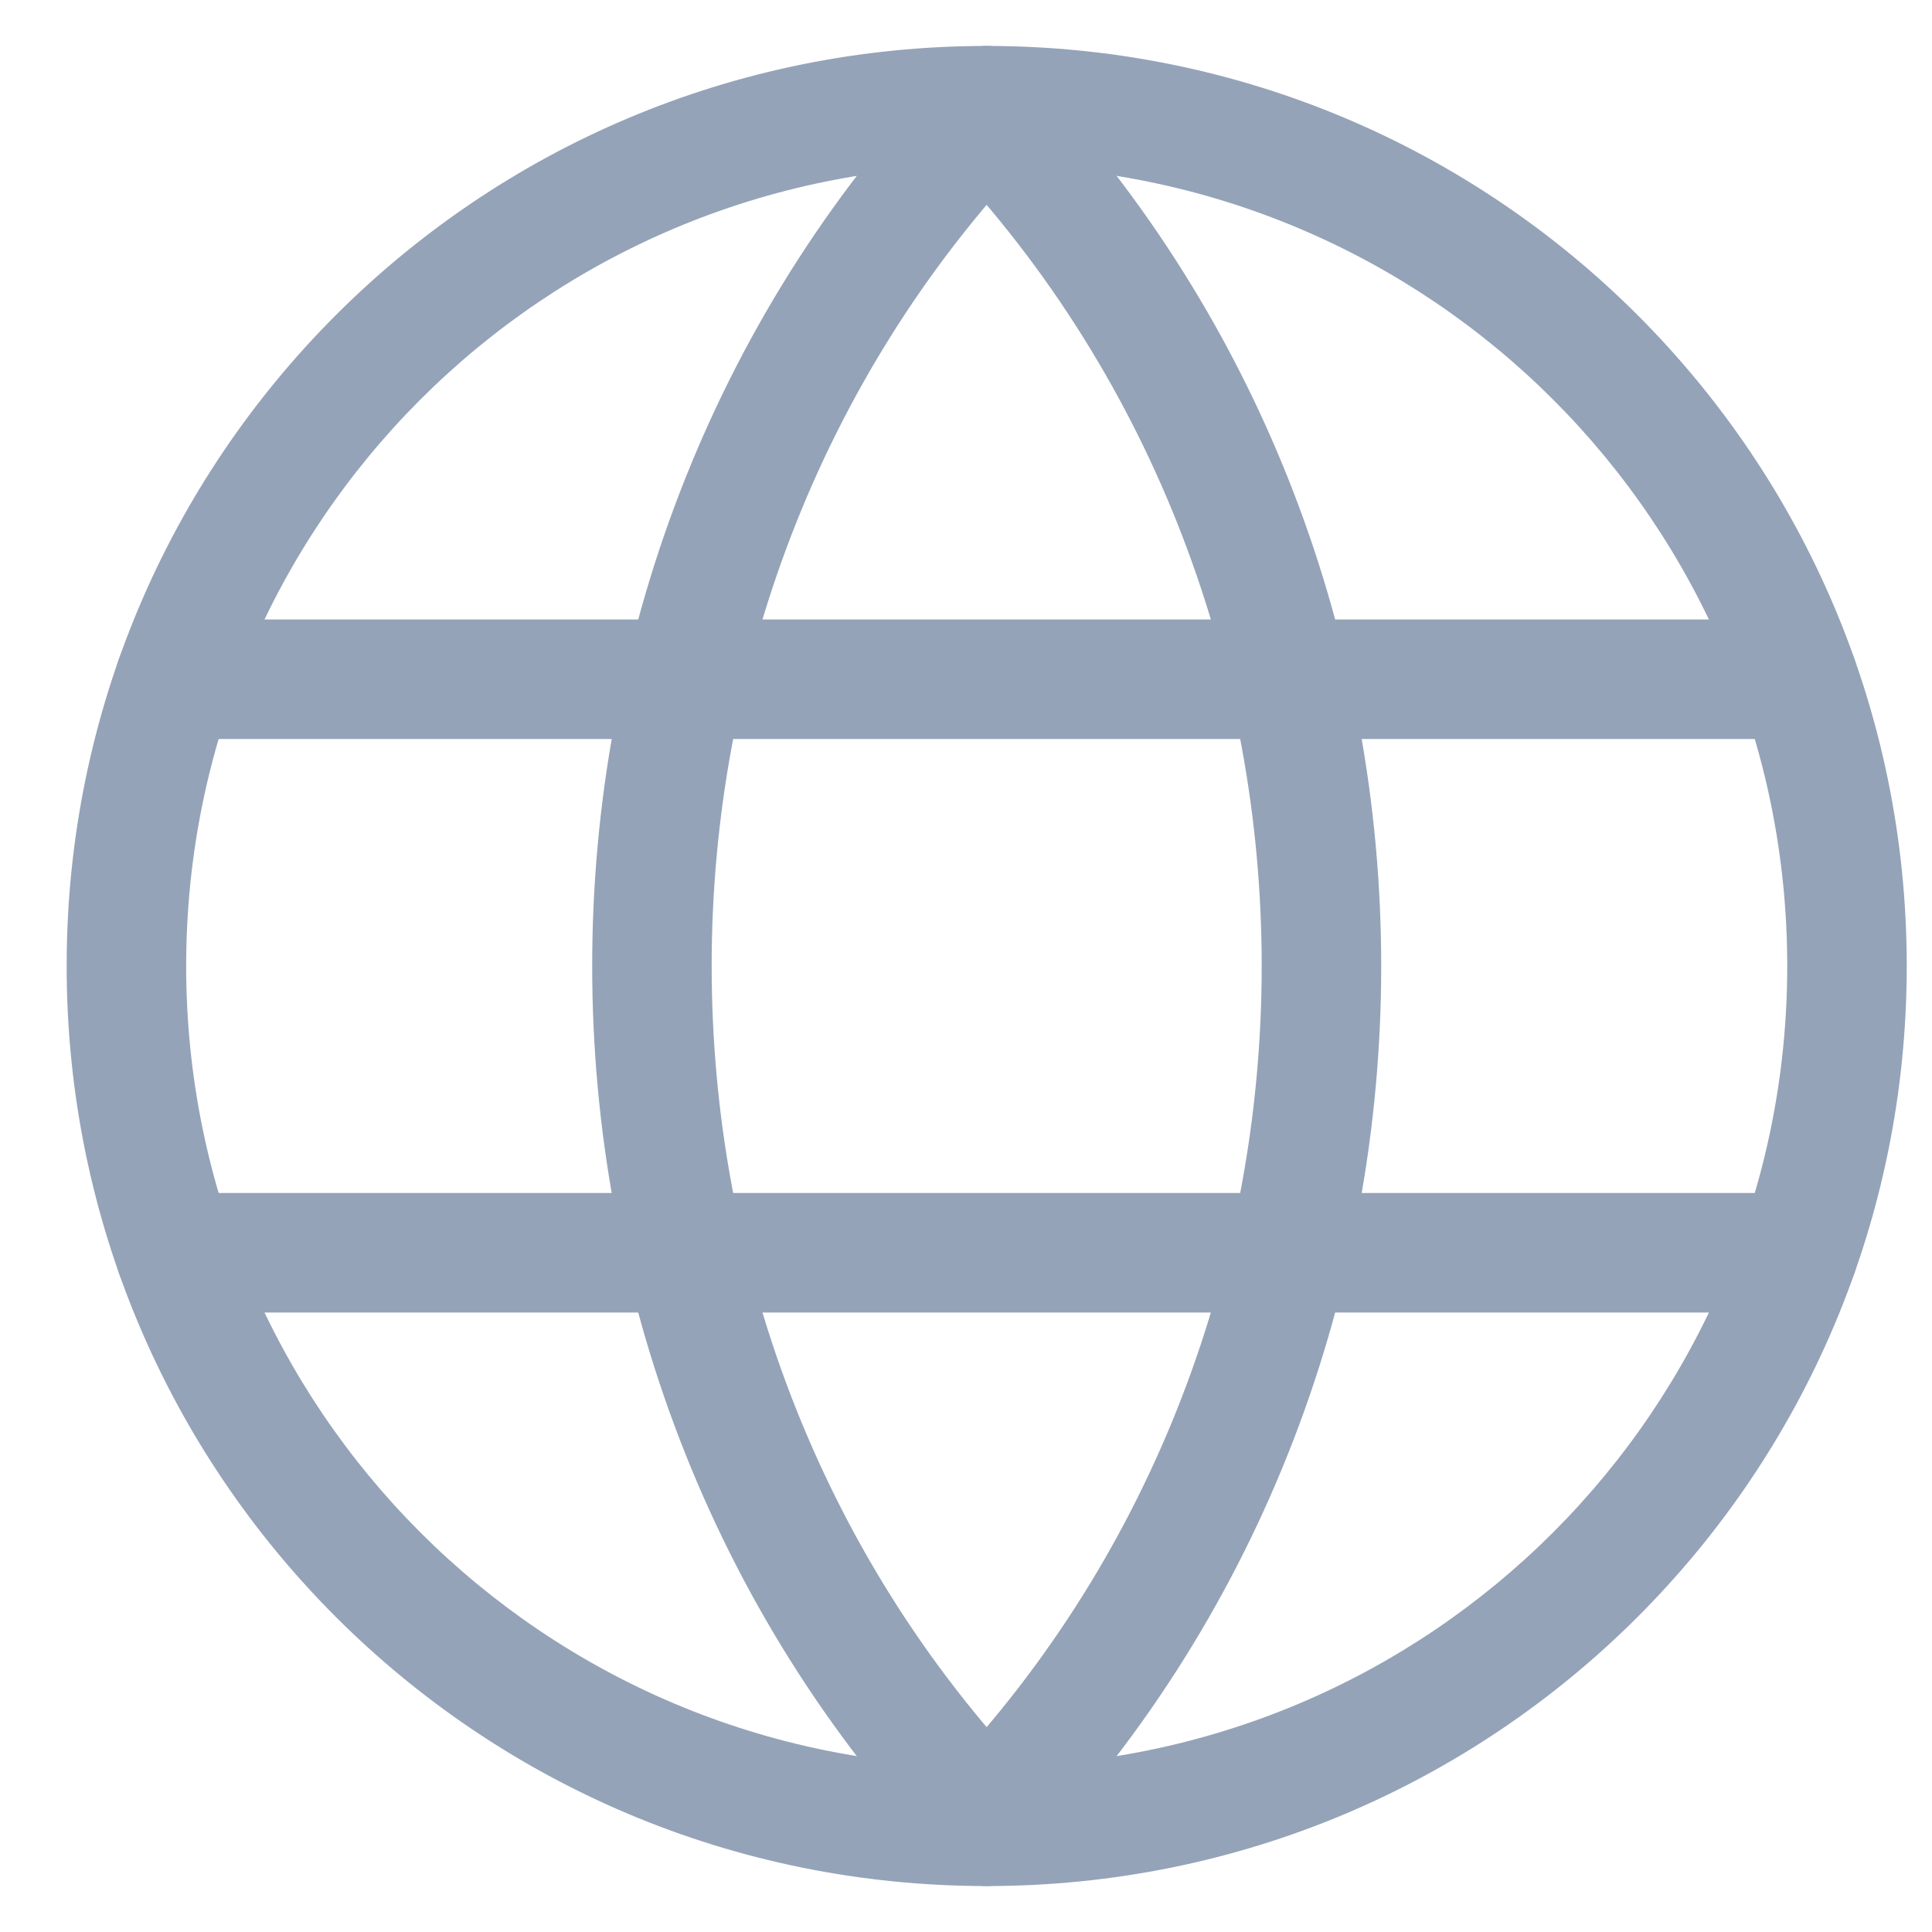
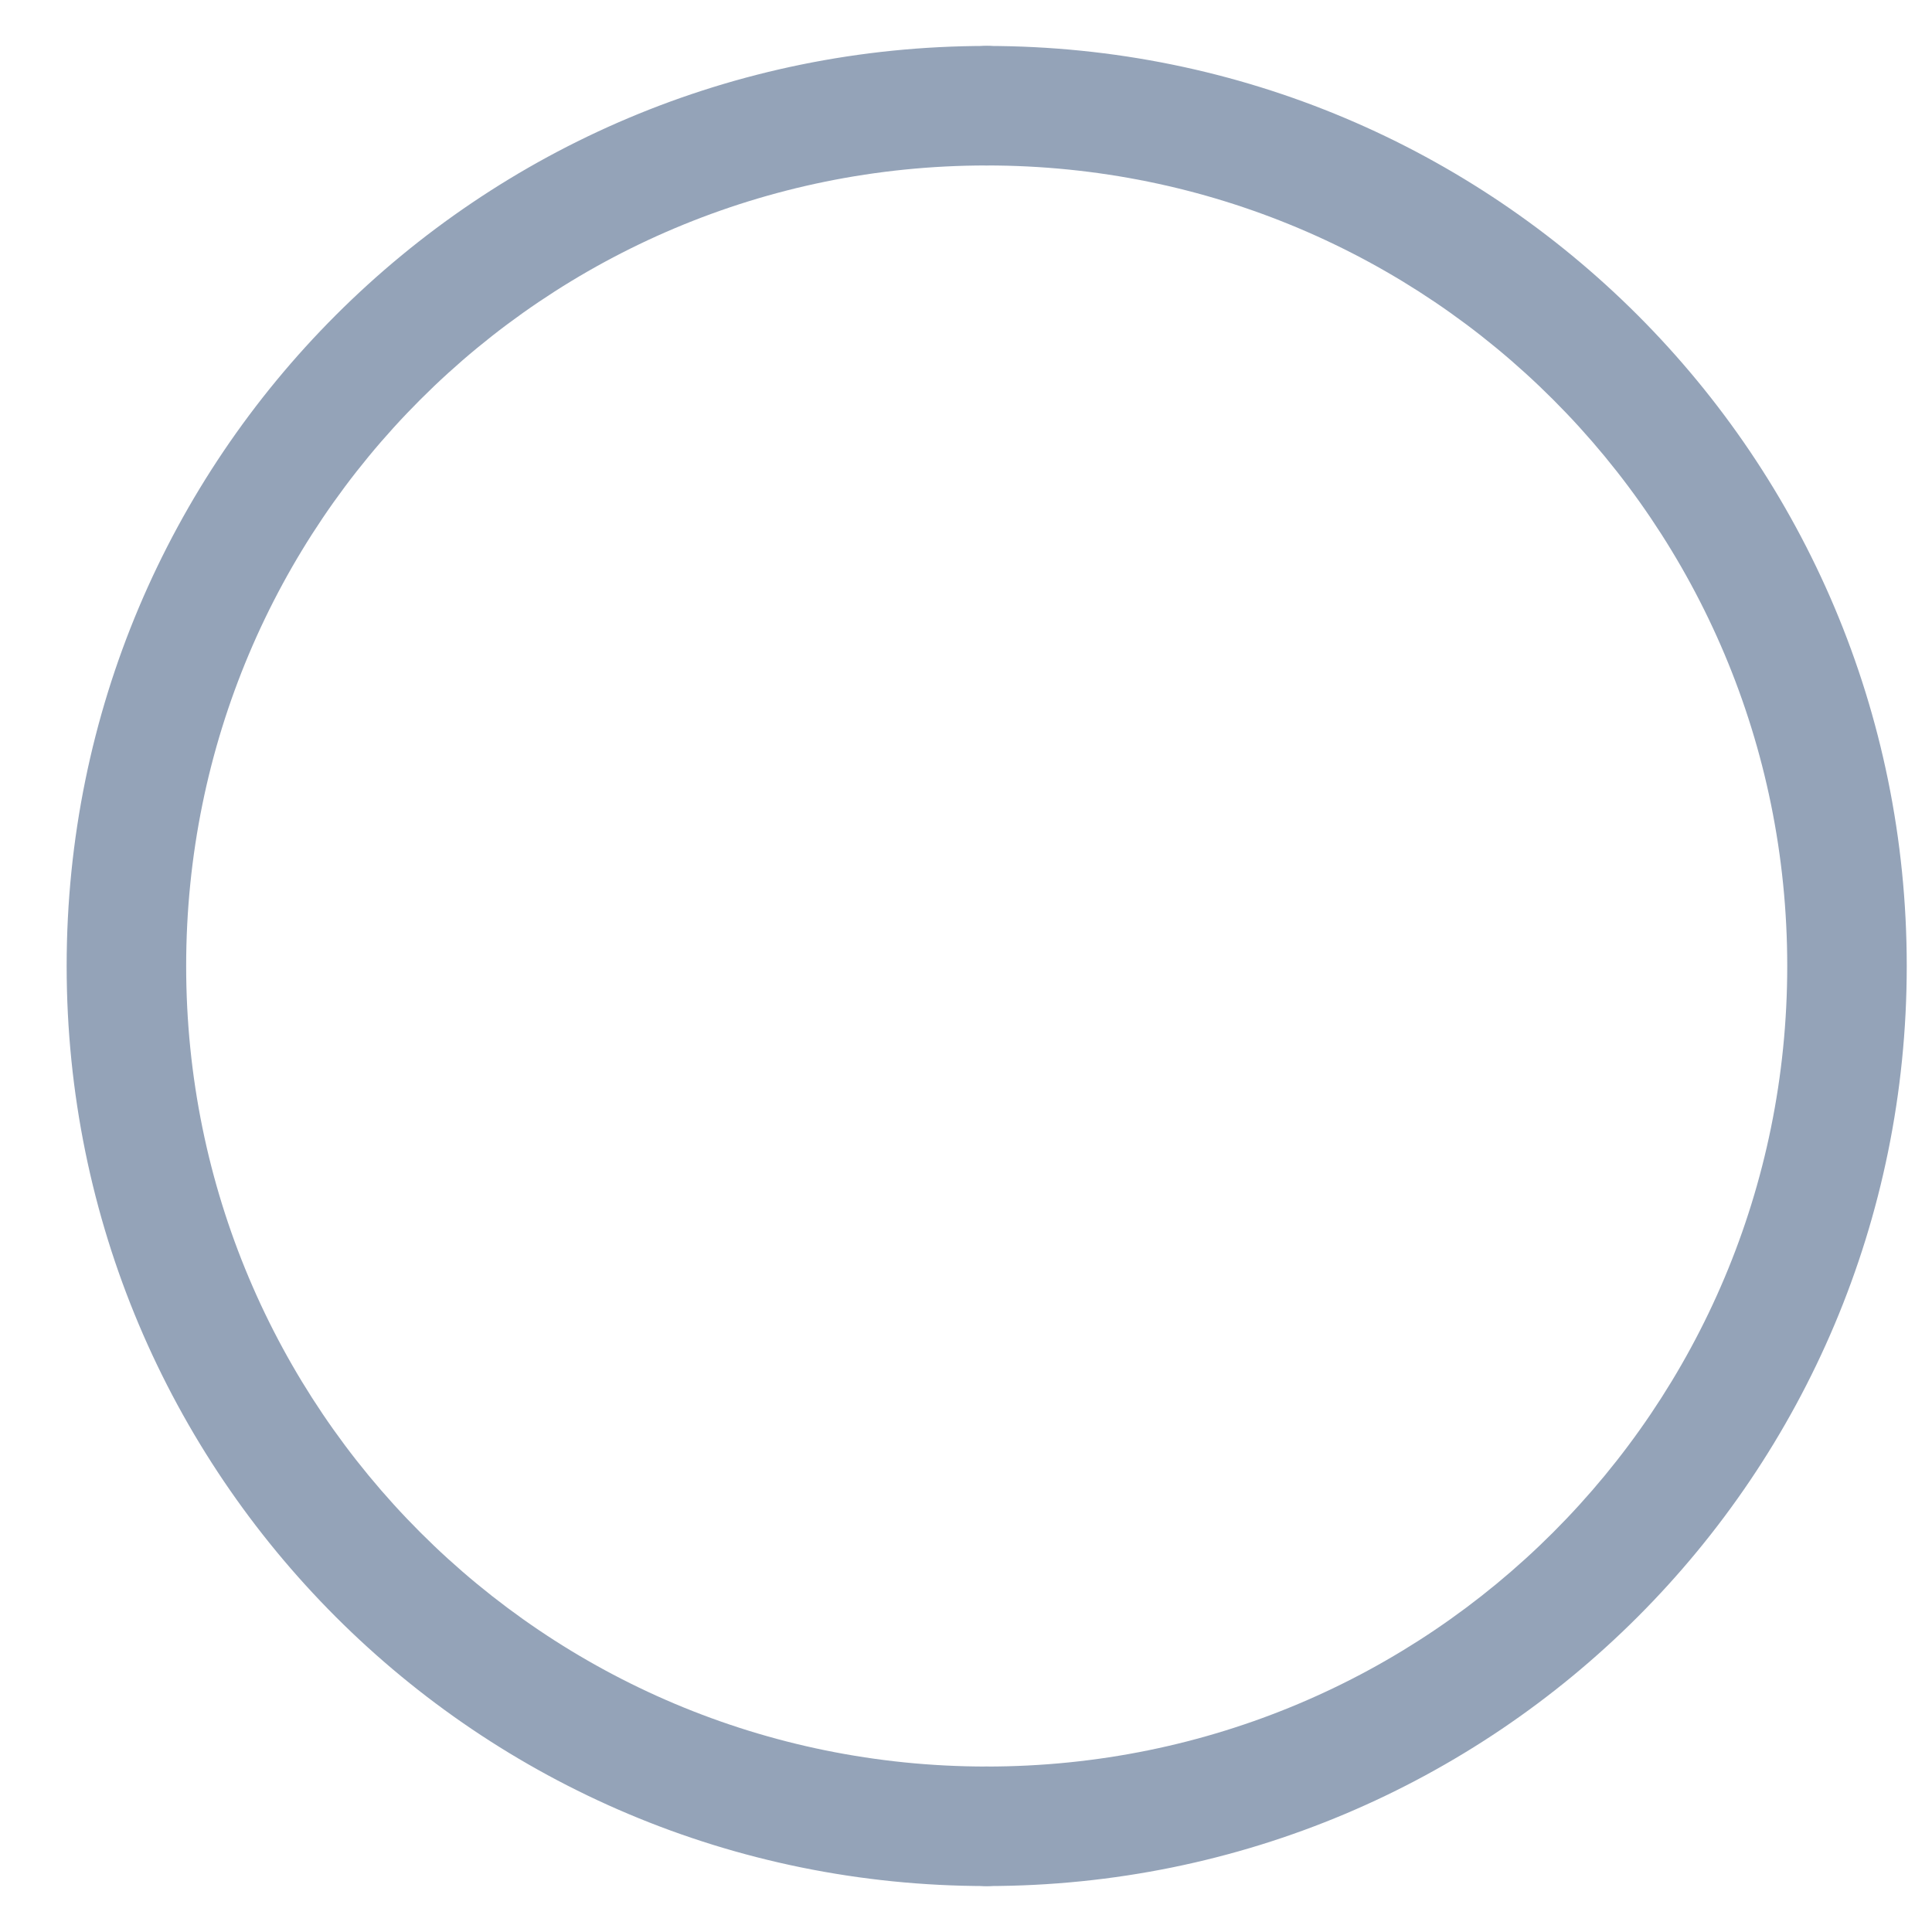
<svg xmlns="http://www.w3.org/2000/svg" width="14" height="14" viewBox="0 0 14 14" fill="none">
-   <path fill-rule="evenodd" clip-rule="evenodd" d="M6.852 0.521C7.026 0.357 7.3 0.364 7.464 0.538C10.857 4.12 10.857 9.881 7.464 13.462C7.3 13.636 7.026 13.643 6.852 13.479C6.678 13.315 6.671 13.041 6.835 12.867C9.912 9.619 9.912 4.381 6.835 1.133C6.671 0.96 6.678 0.686 6.852 0.521Z" fill="#94A3B8" />
-   <path fill-rule="evenodd" clip-rule="evenodd" d="M7.448 0.521C7.621 0.686 7.629 0.96 7.464 1.133C4.388 4.381 4.388 9.619 7.464 12.867C7.629 13.041 7.621 13.315 7.448 13.479C7.274 13.643 7 13.636 6.836 13.462C3.443 9.881 3.443 4.12 6.836 0.538C7 0.364 7.274 0.357 7.448 0.521Z" fill="#94A3B8" />
  <path fill-rule="evenodd" clip-rule="evenodd" d="M6.717 0.766C6.717 0.527 6.911 0.333 7.15 0.333C10.839 0.333 13.817 3.312 13.817 7C13.817 10.689 10.839 13.667 7.15 13.667C6.911 13.667 6.717 13.473 6.717 13.234C6.717 12.995 6.911 12.801 7.15 12.801C10.361 12.801 12.951 10.21 12.951 7C12.951 3.79 10.361 1.199 7.15 1.199C6.911 1.199 6.717 1.005 6.717 0.766Z" fill="#94A3B8" />
  <path fill-rule="evenodd" clip-rule="evenodd" d="M7.15 1.199C3.94 1.199 1.349 3.79 1.349 7C1.349 10.21 3.94 12.801 7.15 12.801C7.389 12.801 7.583 12.995 7.583 13.234C7.583 13.473 7.389 13.667 7.15 13.667C3.462 13.667 0.483 10.689 0.483 7C0.483 3.312 3.462 0.333 7.15 0.333C7.389 0.333 7.583 0.527 7.583 0.766C7.583 1.005 7.389 1.199 7.15 1.199Z" fill="#94A3B8" />
-   <path fill-rule="evenodd" clip-rule="evenodd" d="M0.836 4.922C0.836 4.683 1.03 4.489 1.269 4.489H13.03C13.27 4.489 13.463 4.683 13.463 4.922C13.463 5.161 13.27 5.355 13.03 5.355H1.269C1.03 5.355 0.836 5.161 0.836 4.922Z" fill="#94A3B8" />
-   <path fill-rule="evenodd" clip-rule="evenodd" d="M0.836 9.078C0.836 8.839 1.03 8.645 1.269 8.645H13.03C13.27 8.645 13.463 8.839 13.463 9.078C13.463 9.317 13.27 9.511 13.03 9.511H1.269C1.03 9.511 0.836 9.317 0.836 9.078Z" fill="#94A3B8" />
</svg>